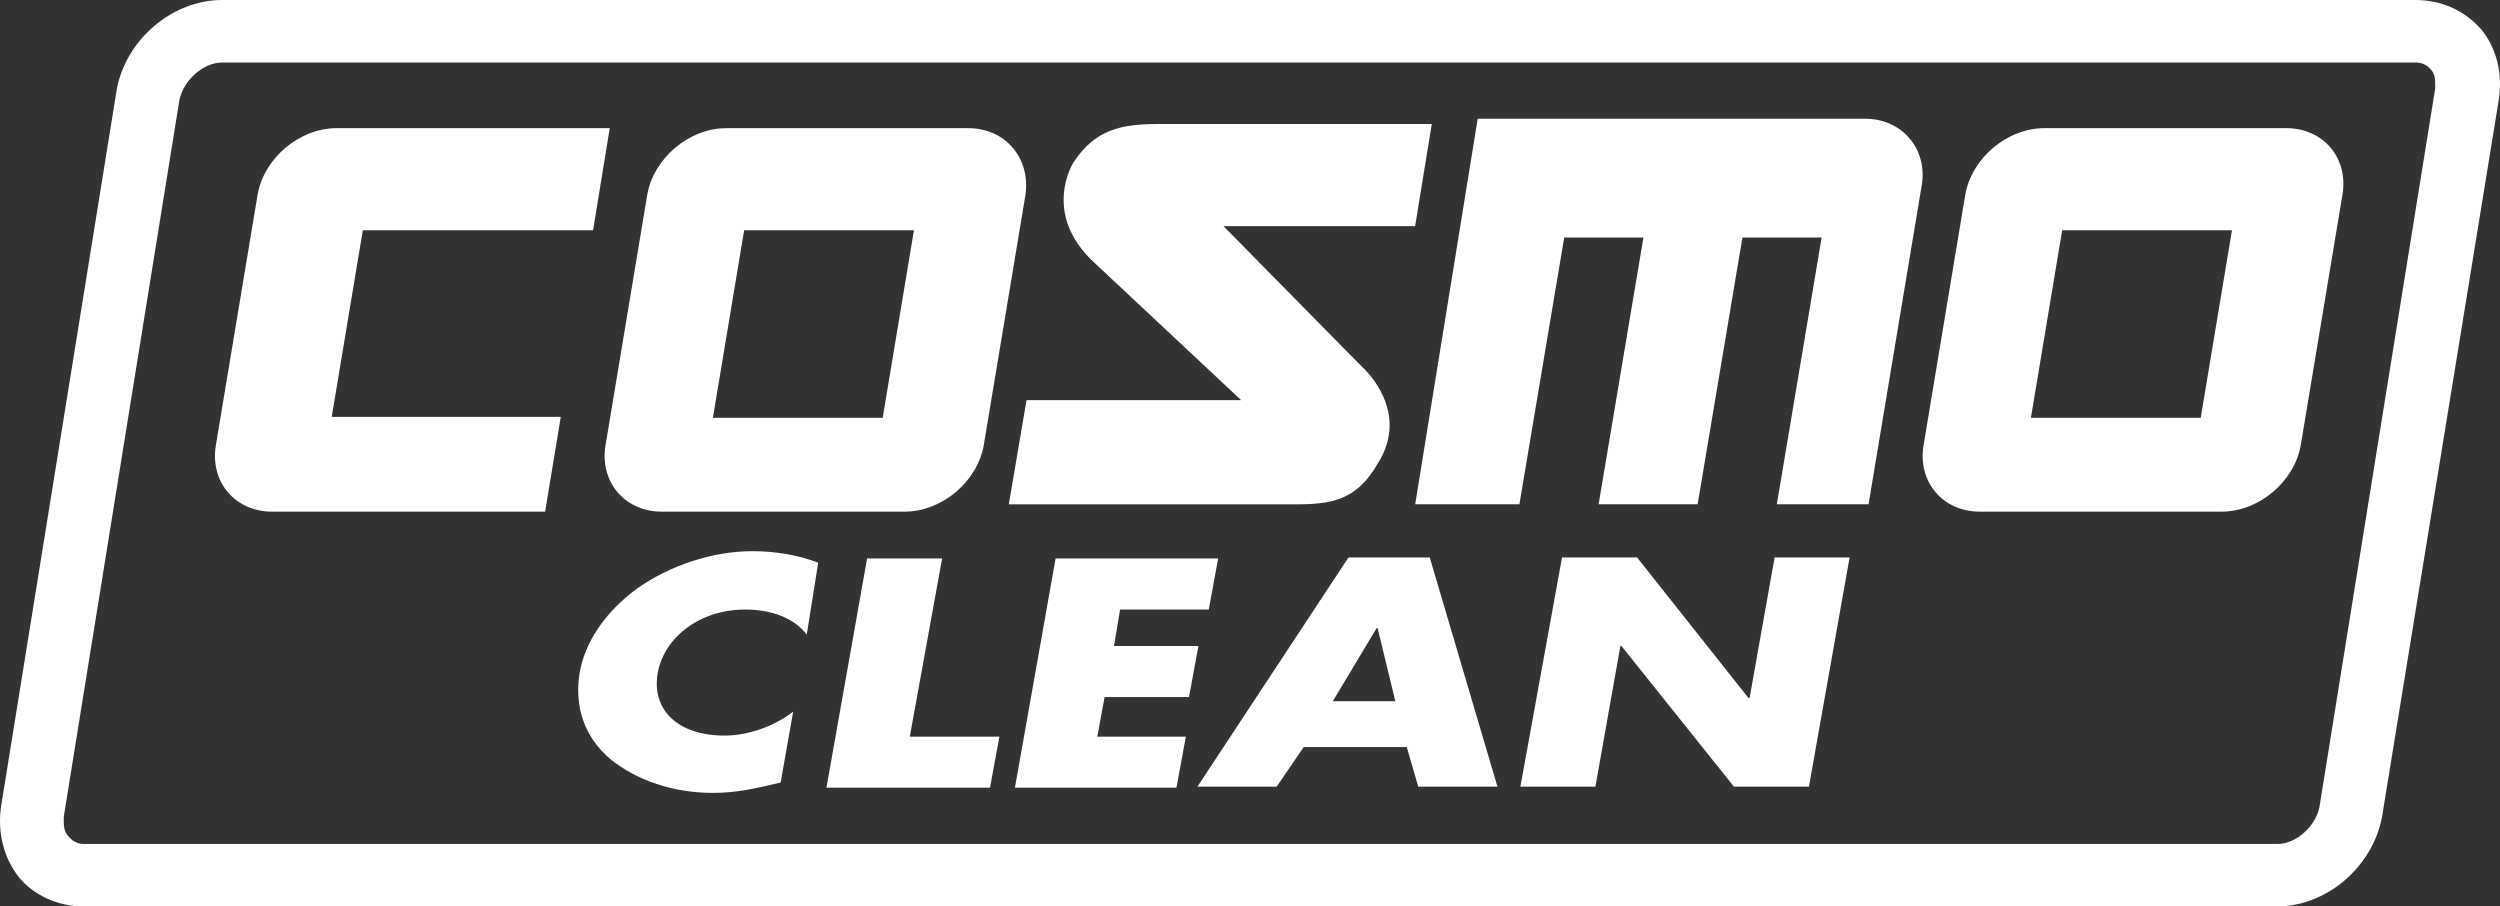
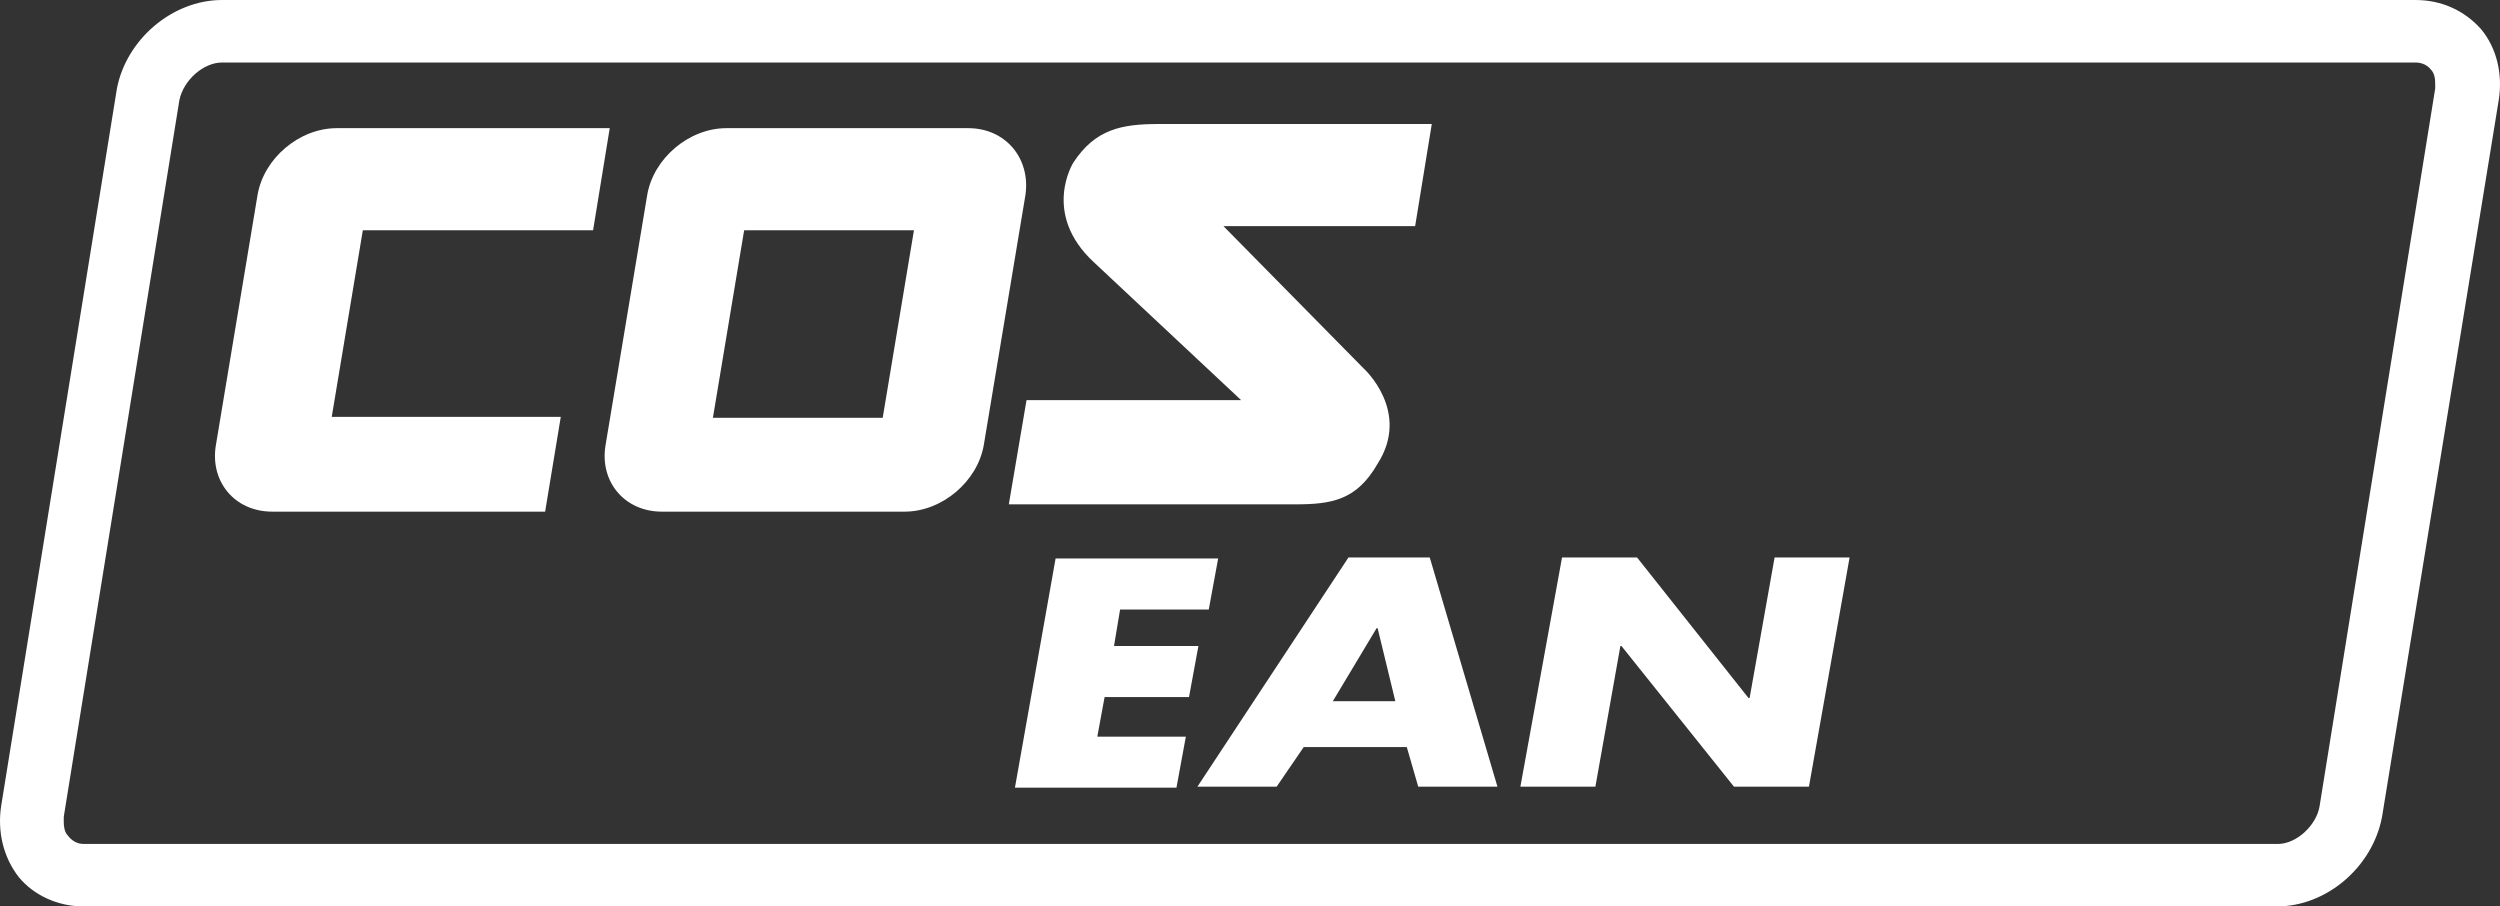
<svg xmlns="http://www.w3.org/2000/svg" id="_レイヤー_2" viewBox="0 0 380 137.78">
  <rect x="0" y="0" width="380" height="137.78" fill="#333333" stroke="none" />
  <defs>
    <style>.cls-1{fill:#fff;}</style>
  </defs>
  <g id="_画像">
-     <path class="cls-1" d="M122.61,96.45c-1.9-2.53-5.38-3.8-9.34-3.8-6.97,0-12.35,4.28-13.3,9.66-.95,5.54,3.01,9.5,10.14,9.5,3.64,0,7.6-1.43,10.45-3.64l-1.9,10.77c-3.96.95-6.81,1.58-10.29,1.58-6.02,0-11.56-1.9-15.52-5.07-4.12-3.48-5.54-8.08-4.75-13.14.79-4.75,3.96-9.34,8.71-12.83,4.91-3.48,11.4-5.7,17.58-5.7,3.64,0,6.97.63,9.98,1.74l-1.74,10.93Z" />
    <path class="cls-1" d="M237.43,84.73h11.4l16.95,21.38h.16l3.8-21.38h11.4l-6.18,34.84h-11.4l-17.1-21.38h-.16l-3.8,21.38h-11.4l6.33-34.84Z" />
-     <path class="cls-1" d="M347.5,19.48h-36.74c-5.7,0-11.09,4.59-12.04,10.14l-6.33,38.01c-.95,5.54,2.85,10.14,8.55,10.14h36.74c5.7,0,11.09-4.59,12.04-10.14l6.33-38.01c.95-5.54-2.85-10.14-8.55-10.14ZM334.51,63.51h-25.81l4.75-28.51h25.81l-4.75,28.51Z" />
    <path class="cls-1" d="M50.4,63.51l4.75-28.51h35l2.53-15.52h-41.49c-5.7,0-11.09,4.59-12.04,10.14l-6.33,38.01c-.95,5.54,2.85,10.14,8.55,10.14h41.49l2.38-14.41h-34.84v.16Z" />
-     <path class="cls-1" d="M283.52,18.05h-58.91l-9.5,58.6h15.84l6.81-40.54h12.04l-6.81,40.54h15.05l6.81-40.54h12.04l-6.81,40.54h13.94l8.08-48.46c.95-5.54-3.01-10.14-8.55-10.14h0Z" />
-     <path class="cls-1" d="M138.29,111.97h13.62l-1.43,7.76h-24.86l6.18-34.84h11.4l-4.91,27.08Z" />
    <path class="cls-1" d="M170.28,92.49l-.95,5.7h12.83l-1.43,7.76h-12.83l-1.11,6.02h13.46l-1.43,7.76h-24.55l6.18-34.84h24.71l-1.43,7.76h-13.46v-.16Z" />
    <path class="cls-1" d="M212.09,106.58h-9.5l6.65-11.09h.16l2.69,11.09ZM213.83,113.55l1.74,6.02h12.04l-10.29-34.84h-12.35l-22.96,34.84h12.04l4.12-6.02h15.68Z" />
    <path class="cls-1" d="M147.16,19.48h-36.74c-5.7,0-11.09,4.59-12.04,10.14l-6.33,38.01c-.95,5.54,2.85,10.14,8.55,10.14h36.9c5.7,0,11.09-4.59,12.04-10.14l6.33-38.01c.79-5.54-3.01-10.14-8.71-10.14ZM134.17,63.51h-25.81l4.75-28.51h25.81l-4.75,28.51Z" />
    <path class="cls-1" d="M209.4,70.48c-3.17,5.54-6.97,6.18-12.51,6.18h-43.55l2.69-15.84h32.62l-22.33-20.91c-8.08-7.44-3.17-15.2-3.17-15.2,3.33-5.07,7.29-5.86,12.99-5.86h41.49l-2.53,15.52h-29.14l21.38,21.7s7.13,6.49,2.06,14.41Z" />
    <path class="cls-1" d="M33.77,0c-7.6,0-14.57,6.02-16,13.46L.19,122.42c-.63,3.96.32,7.92,2.69,10.93,2.22,2.69,5.86,4.43,9.82,4.43h333.37c7.6,0,14.57-6.02,16-13.62l17.74-108.96c.63-3.96-.32-7.92-2.69-10.77C374.58,1.58,371.1,0,367.14,0H33.77ZM33.77,9.5h333.37c1.11,0,1.9.48,2.38,1.11.48.48.63,1.27.63,2.06v.79s-17.58,108.96-17.58,109.12c-.48,2.85-3.48,5.7-6.33,5.7H12.7c-1.11,0-1.9-.63-2.38-1.27-.48-.48-.63-1.27-.63-2.06v-.79L27.27,15.2c.63-3.01,3.64-5.7,6.49-5.7h0Z" />
  </g>
</svg>